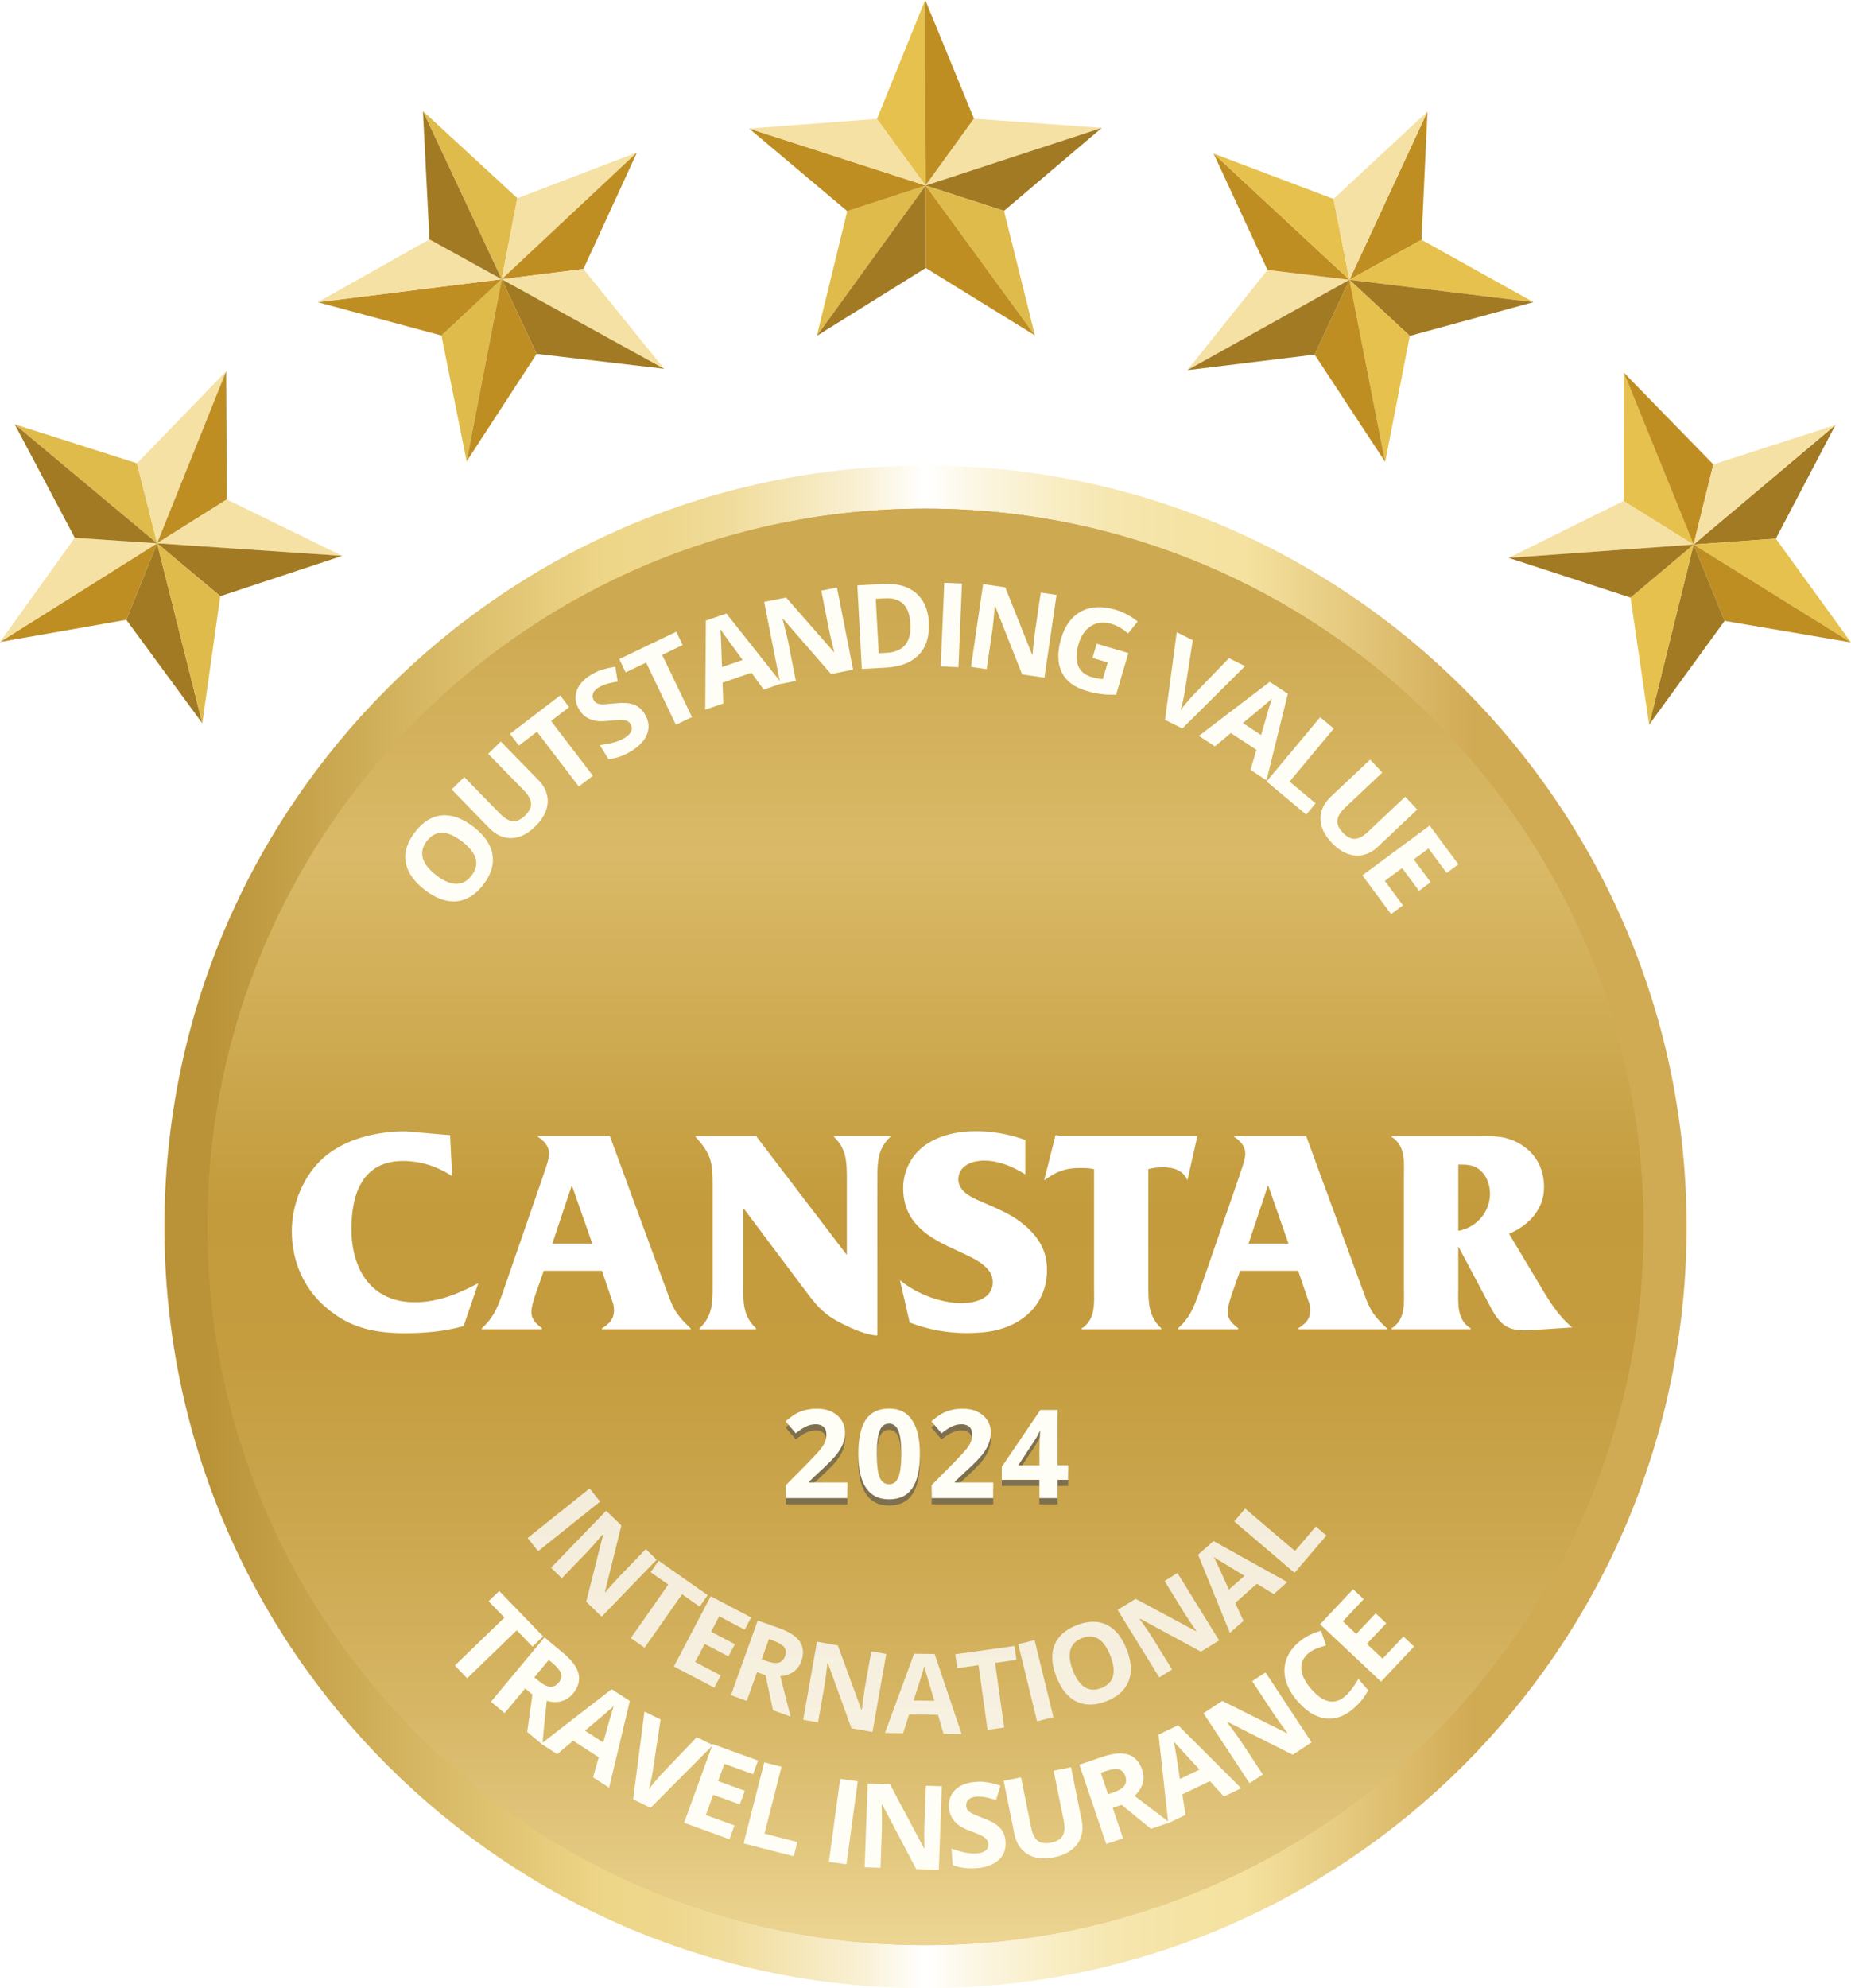
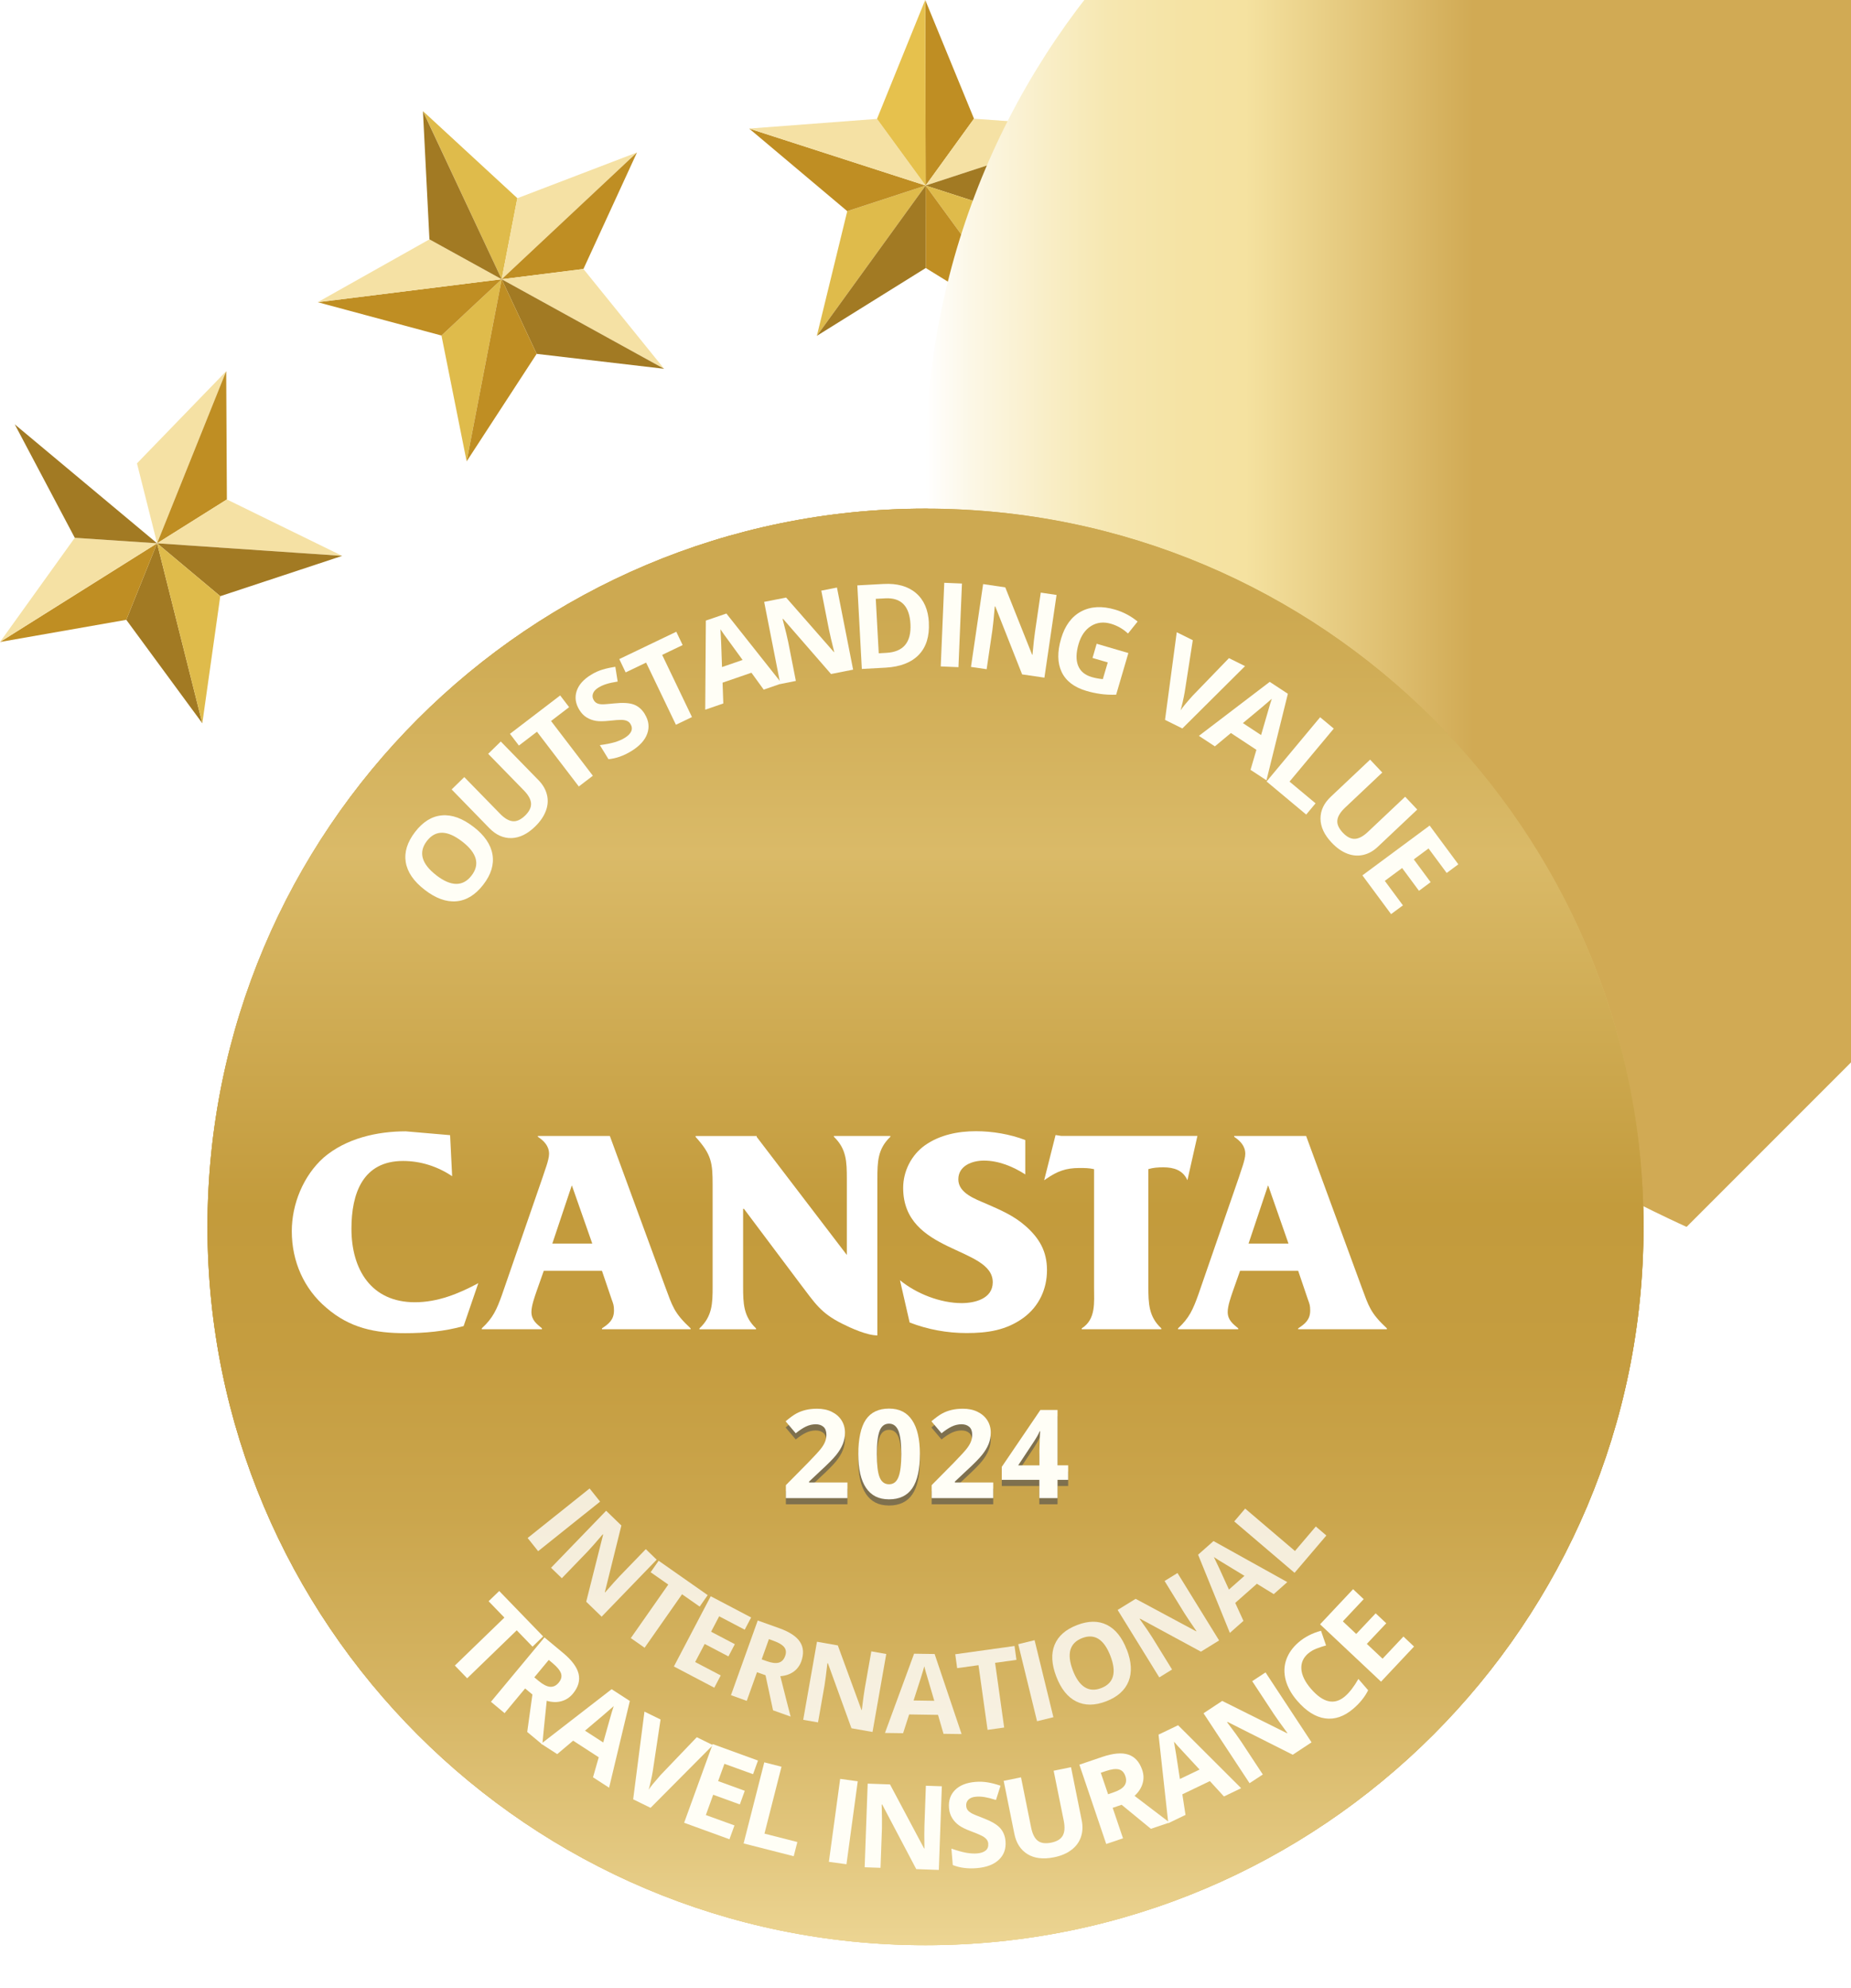
<svg xmlns="http://www.w3.org/2000/svg" viewBox="0 0 300 322.12">
  <defs>
    <style>
      .cls-1 {
        filter: url(#drop-shadow-1);
      }

      .cls-2 {
        fill: #f5e1a4;
      }

      .cls-3 {
        fill: url(#linear-gradient-2);
      }

      .cls-4 {
        fill: #756a4f;
      }

      .cls-5 {
        fill: url(#linear-gradient-3);
        mix-blend-mode: multiply;
      }

      .cls-6 {
        fill: #dfbb4b;
      }

      .cls-7 {
        isolation: isolate;
      }

      .cls-8 {
        fill: #a27a23;
      }

      .cls-9 {
        fill: url(#linear-gradient);
      }

      .cls-9, .cls-10 {
        mix-blend-mode: darken;
      }

      .cls-10 {
        fill: url(#linear-gradient-4);
      }

      .cls-11 {
        fill: #fff;
      }

      .cls-12 {
        fill: #bf8e23;
      }

      .cls-13 {
        fill: #e6c14d;
      }

      .cls-14 {
        opacity: .9;
      }

      .cls-15 {
        opacity: .8;
      }

      .cls-16 {
        fill: #fffef6;
      }
    </style>
    <linearGradient id="linear-gradient" x1="150" y1="99.48" x2="150" y2="328.2" gradientUnits="userSpaceOnUse">
      <stop offset="0" stop-color="#c39b3c" />
      <stop offset=".05" stop-color="#c59e40" />
      <stop offset=".1" stop-color="#cba74d" />
      <stop offset=".16" stop-color="#d7b662" />
      <stop offset=".17" stop-color="#daba68" />
      <stop offset=".42" stop-color="#c39b3c" />
      <stop offset=".53" stop-color="#c59d40" />
      <stop offset=".64" stop-color="#cba64d" />
      <stop offset=".76" stop-color="#d5b462" />
      <stop offset=".88" stop-color="#e3c880" />
      <stop offset="1" stop-color="#f5e1a4" />
    </linearGradient>
    <linearGradient id="linear-gradient-2" x1="26.65" y1="198.77" x2="273.35" y2="198.77" gradientUnits="userSpaceOnUse">
      <stop offset=".03" stop-color="#ba9338" />
      <stop offset=".29" stop-color="#eed688" />
      <stop offset=".33" stop-color="#eed78d" />
      <stop offset=".37" stop-color="#f0dc9b" />
      <stop offset=".41" stop-color="#f4e5b4" />
      <stop offset=".46" stop-color="#f9f1d6" />
      <stop offset=".5" stop-color="#fff" />
      <stop offset=".53" stop-color="#fcf7e6" />
      <stop offset=".58" stop-color="#f9eec7" />
      <stop offset=".62" stop-color="#f6e7b1" />
      <stop offset=".67" stop-color="#f5e3a4" />
      <stop offset=".71" stop-color="#f5e2a0" />
      <stop offset=".86" stop-color="#d1aa54" />
    </linearGradient>
    <linearGradient id="linear-gradient-3" x1="150" y1="99.47" x2="150" y2="328.18" gradientUnits="userSpaceOnUse">
      <stop offset="0" stop-color="#cda951" />
      <stop offset=".27" stop-color="#daba68" />
      <stop offset=".42" stop-color="#c39b3c" />
      <stop offset=".62" stop-color="#c49c3e" />
      <stop offset=".72" stop-color="#c7a145" />
      <stop offset=".8" stop-color="#ceaa53" />
      <stop offset=".87" stop-color="#d7b766" />
      <stop offset=".93" stop-color="#e3c77e" />
      <stop offset=".99" stop-color="#f1db9c" />
      <stop offset="1" stop-color="#f5e1a4" />
    </linearGradient>
    <linearGradient id="linear-gradient-4" x1="150" y1="99.48" x2="150" y2="328.2" gradientUnits="userSpaceOnUse">
      <stop offset="0" stop-color="#cda951" />
      <stop offset=".17" stop-color="#daba68" />
      <stop offset=".42" stop-color="#c39b3c" />
      <stop offset=".53" stop-color="#c59d40" />
      <stop offset=".64" stop-color="#cba64d" />
      <stop offset=".76" stop-color="#d5b462" />
      <stop offset=".88" stop-color="#e3c880" />
      <stop offset="1" stop-color="#f5e1a4" />
    </linearGradient>
    <filter id="drop-shadow-1" x="44.15" y="180.13" width="213.84" height="39.6" filterUnits="userSpaceOnUse">
      <feOffset dx="1.05" dy="1.05" />
      <feGaussianBlur result="blur" stdDeviation="1.05" />
      <feFlood flood-color="#65441a" flood-opacity=".8" />
      <feComposite in2="blur" operator="in" />
      <feComposite in="SourceGraphic" />
    </filter>
  </defs>
  <g class="cls-7">
    <g id="Layer_1" data-name="Layer 1">
      <g>
        <path class="cls-9" d="M266.37,198.78c0,64.26-52.1,116.37-116.37,116.37s-116.37-52.1-116.37-116.37,52.1-116.37,116.37-116.37,116.37,52.1,116.37,116.37Z" />
        <g>
          <g>
            <polygon class="cls-8" points="32.79 117.18 20.47 100.42 25.46 88.02 32.79 117.18" />
            <polygon class="cls-12" points="25.46 88.02 20.47 100.42 0 104.01 25.46 88.02" />
-             <polygon class="cls-6" points="22.2 75.06 2.4 68.75 25.46 88.02 22.2 75.06" />
            <polygon class="cls-2" points="0 104.01 12.12 87.13 25.46 88.02 0 104.01" />
            <polygon class="cls-2" points="25.46 88.02 22.2 75.07 36.66 60.14 25.46 88.02" />
            <polygon class="cls-12" points="36.66 60.14 36.77 80.92 25.46 88.02 36.66 60.14" />
            <polygon class="cls-2" points="25.46 88.02 36.77 80.92 55.46 90.06 25.46 88.02" />
            <polygon class="cls-8" points="55.46 90.06 35.7 96.59 25.46 88.02 55.46 90.06" />
            <polygon class="cls-6" points="25.46 88.02 35.7 96.59 32.79 117.18 25.46 88.02" />
            <polygon class="cls-8" points="12.12 87.13 2.39 68.75 25.46 88.02 12.12 87.13" />
          </g>
          <g>
            <polygon class="cls-6" points="75.63 74.75 71.55 54.36 81.31 45.24 75.63 74.75" />
            <polygon class="cls-12" points="81.31 45.24 71.55 54.36 51.49 48.96 81.31 45.24" />
            <polygon class="cls-6" points="83.85 32.11 68.56 18.01 81.31 45.24 83.85 32.11" />
            <polygon class="cls-2" points="51.49 48.96 69.6 38.78 81.31 45.24 51.49 48.96" />
            <polygon class="cls-2" points="81.31 45.24 83.84 32.12 103.24 24.7 81.31 45.24" />
            <polygon class="cls-12" points="103.24 24.7 94.56 43.58 81.31 45.24 103.24 24.7" />
            <polygon class="cls-2" points="81.31 45.24 94.56 43.58 107.64 59.75 81.31 45.24" />
            <polygon class="cls-8" points="107.64 59.75 86.98 57.33 81.31 45.24 107.64 59.75" />
            <polygon class="cls-12" points="81.31 45.24 86.98 57.33 75.63 74.75 81.31 45.24" />
            <polygon class="cls-8" points="69.6 38.78 68.55 18.02 81.31 45.24 69.6 38.78" />
          </g>
          <g>
            <polygon class="cls-6" points="132.39 54.41 137.32 34.21 150.02 30.06 132.39 54.41" />
            <polygon class="cls-12" points="150.02 30.06 137.32 34.21 121.42 20.83 150.02 30.06" />
            <polygon class="cls-12" points="157.86 19.23 149.96 0 150.02 30.06 157.86 19.23" />
            <polygon class="cls-2" points="121.42 20.83 142.14 19.26 150.02 30.06 121.42 20.83" />
            <polygon class="cls-2" points="150.02 30.06 157.85 19.23 178.57 20.72 150.02 30.06" />
            <polygon class="cls-8" points="178.57 20.72 162.72 34.16 150.02 30.06 178.57 20.72" />
            <polygon class="cls-6" points="150.02 30.06 162.72 34.16 167.74 54.34 150.02 30.06" />
            <polygon class="cls-12" points="167.74 54.34 150.04 43.42 150.02 30.06 167.74 54.34" />
            <polygon class="cls-8" points="150.02 30.06 150.04 43.42 132.39 54.41 150.02 30.06" />
            <polygon class="cls-13" points="142.14 19.26 149.95 0 150.02 30.06 142.14 19.26" />
          </g>
          <g>
            <polygon class="cls-2" points="192.44 59.97 205.43 43.73 218.71 45.33 192.44 59.97" />
            <polygon class="cls-12" points="218.71 45.33 205.43 43.73 196.69 24.88 218.71 45.33" />
            <polygon class="cls-12" points="230.39 38.85 231.36 18.07 218.71 45.33 230.39 38.85" />
            <polygon class="cls-13" points="196.69 24.88 216.12 32.23 218.71 45.33 196.69 24.88" />
            <polygon class="cls-13" points="218.71 45.33 230.38 38.84 248.53 48.95 218.71 45.33" />
            <polygon class="cls-8" points="248.53 48.95 228.49 54.42 218.71 45.33 248.53 48.95" />
            <polygon class="cls-13" points="218.71 45.33 228.49 54.42 224.5 74.84 218.71 45.33" />
            <polygon class="cls-12" points="224.5 74.84 213.07 57.45 218.71 45.33 224.5 74.84" />
            <polygon class="cls-8" points="218.71 45.33 213.07 57.45 192.44 59.97 218.71 45.33" />
            <polygon class="cls-2" points="216.12 32.23 231.35 18.07 218.71 45.33 216.12 32.23" />
          </g>
          <g>
            <polygon class="cls-2" points="244.51 90.38 263.15 81.16 274.49 88.22 244.51 90.38" />
            <polygon class="cls-13" points="274.49 88.22 263.15 81.16 263.18 60.37 274.49 88.22" />
            <polygon class="cls-8" points="287.82 87.27 297.48 68.86 274.49 88.22 287.82 87.27" />
            <polygon class="cls-12" points="263.18 60.37 277.69 75.24 274.49 88.22 263.18 60.37" />
            <polygon class="cls-13" points="274.49 88.22 287.82 87.27 300 104.08 274.49 88.22" />
            <polygon class="cls-12" points="300 104.08 279.52 100.59 274.49 88.22 300 104.08" />
            <polygon class="cls-8" points="274.49 88.22 279.52 100.59 267.28 117.41 274.49 88.22" />
            <polygon class="cls-13" points="267.28 117.41 264.27 96.82 274.49 88.22 267.28 117.41" />
            <polygon class="cls-8" points="274.49 88.22 264.27 96.82 244.51 90.38 274.49 88.22" />
            <polygon class="cls-2" points="277.69 75.24 297.48 68.85 274.49 88.22 277.69 75.24" />
          </g>
        </g>
-         <path class="cls-3" d="M273.35,198.77c0,68.12-55.23,123.35-123.35,123.35s-123.35-55.22-123.35-123.35,55.22-123.35,123.35-123.35,123.35,55.23,123.35,123.35Z" />
+         <path class="cls-3" d="M273.35,198.77s-123.35-55.22-123.35-123.35,55.22-123.35,123.35-123.35,123.35,55.23,123.35,123.35Z" />
        <path class="cls-5" d="M266.37,198.77c0,64.27-52.1,116.37-116.37,116.37s-116.37-52.1-116.37-116.37,52.1-116.37,116.37-116.37,116.37,52.1,116.37,116.37Z" />
        <path class="cls-10" d="M266.37,198.78c0,64.26-52.1,116.37-116.37,116.37s-116.37-52.1-116.37-116.37,52.1-116.37,116.37-116.37,116.37,52.1,116.37,116.37Z" />
        <g>
          <path class="cls-16" d="M75.72,271.91l-2-2.07,8.03-7.77-2.56-2.65,1.72-1.66,7.12,7.36-1.72,1.66-2.56-2.65-8.03,7.77Z" />
          <path class="cls-16" d="M85.11,273.55l-3.33,4-2.21-1.84,8.67-10.43,3.04,2.53c1.42,1.18,2.25,2.31,2.5,3.39.25,1.08-.06,2.15-.93,3.2-.51.61-1.13,1.02-1.87,1.22-.73.2-1.52.17-2.37-.07-.38,3.65-.62,6.01-.71,7.09l-2.45-2.04.84-6.07-1.18-.98ZM86.6,271.75l.71.59c.7.58,1.31.89,1.84.94.53.04,1-.18,1.41-.68.41-.5.53-.99.37-1.48-.17-.49-.61-1.03-1.32-1.63l-.67-.56-2.34,2.82Z" />
          <path class="cls-16" d="M96.11,287.95l.93-3.25-4.15-2.69-2.58,2.18-2.6-1.68,11.42-8.84,2.95,1.91-3.36,14.05-2.6-1.68ZM97.77,282.31c.83-2.95,1.29-4.62,1.41-5,.11-.38.21-.68.29-.9-.6.55-2.16,1.88-4.66,3.98l2.97,1.92Z" />
          <path class="cls-16" d="M112.93,281.45l2.61,1.28-10.1,10.16-2.82-1.38,1.83-14.21,2.61,1.28-1.26,8.37c-.08.49-.19,1.05-.34,1.69-.14.64-.25,1.07-.33,1.31.31-.48.96-1.27,1.94-2.38l5.86-6.12Z" />
          <path class="cls-16" d="M118.22,297.98l-7.34-2.67,4.63-12.75,7.34,2.67-.8,2.21-4.64-1.68-1.02,2.8,4.32,1.57-.8,2.21-4.32-1.57-1.19,3.29,4.64,1.68-.81,2.23Z" />
          <path class="cls-16" d="M120.52,298.66l3.35-13.14,2.79.71-2.76,10.84,5.33,1.36-.59,2.3-8.12-2.07Z" />
          <path class="cls-16" d="M134.34,301.64l1.83-13.44,2.85.39-1.83,13.44-2.85-.39Z" />
          <path class="cls-16" d="M152.15,302.95l-3.65-.13-5.52-10.47h-.08c.05,1.81.06,3.11.04,3.88l-.23,6.38-2.57-.09.49-13.55,3.62.13,5.52,10.37h.06c-.03-1.76-.03-3.01,0-3.74l.23-6.42,2.59.09-.49,13.55Z" />
          <path class="cls-16" d="M162.97,298.31c.1,1.22-.26,2.22-1.08,2.99-.82.78-2.01,1.23-3.58,1.36-1.44.12-2.74-.04-3.89-.5l-.22-2.66c.95.33,1.74.55,2.39.67.65.11,1.23.15,1.75.11.63-.05,1.1-.21,1.42-.48.32-.27.45-.64.41-1.12-.02-.26-.12-.49-.28-.69-.17-.19-.4-.38-.7-.54s-.91-.42-1.83-.77c-.86-.32-1.51-.64-1.95-.96-.44-.32-.81-.71-1.09-1.17s-.46-1-.51-1.63c-.1-1.2.23-2.17.98-2.92.75-.75,1.85-1.19,3.28-1.31.7-.06,1.38-.03,2.03.08.65.11,1.34.29,2.06.54l-.74,2.31c-.75-.24-1.36-.39-1.84-.47-.48-.08-.95-.1-1.41-.06-.54.04-.95.21-1.22.48-.27.28-.39.62-.35,1.03.02.25.1.47.23.65.13.18.33.34.6.5s.9.42,1.9.8c1.31.5,2.23,1.03,2.75,1.6.52.57.82,1.29.89,2.17Z" />
          <path class="cls-16" d="M173.59,286.33l1.73,8.6c.2.98.15,1.89-.14,2.72s-.81,1.52-1.56,2.08-1.69.96-2.83,1.18c-1.71.34-3.13.17-4.25-.51-1.12-.69-1.84-1.79-2.14-3.31l-1.73-8.57,2.81-.57,1.64,8.14c.21,1.02.56,1.73,1.07,2.13.51.4,1.24.5,2.19.31.92-.19,1.54-.56,1.86-1.13.32-.57.37-1.36.17-2.4l-1.64-8.12,2.81-.57Z" />
          <path class="cls-16" d="M180.34,292.9l1.67,4.93-2.72.92-4.35-12.85,3.74-1.27c1.75-.59,3.15-.71,4.2-.36,1.05.35,1.8,1.18,2.24,2.47.26.76.28,1.5.06,2.23s-.65,1.39-1.3,1.98c2.91,2.23,4.8,3.67,5.67,4.32l-3.02,1.02-4.74-3.89-1.45.49ZM179.59,290.69l.88-.3c.86-.29,1.45-.65,1.76-1.08.31-.43.37-.95.16-1.56-.21-.61-.56-.97-1.07-1.09s-1.2-.03-2.08.27l-.83.28,1.18,3.47Z" />
          <path class="cls-16" d="M198.37,291.05l-2.28-2.49-4.46,2.14.51,3.34-2.79,1.34-1.58-14.35,3.17-1.52,10.22,10.2-2.79,1.34ZM194.42,286.69c-2.08-2.24-3.26-3.51-3.53-3.81-.27-.3-.47-.53-.62-.71.16.8.48,2.82.96,6.05l3.19-1.53Z" />
          <path class="cls-16" d="M212.57,282.28l-3.05,2.01-10.57-5.32-.07.05c1.1,1.45,1.86,2.5,2.28,3.14l3.51,5.33-2.15,1.41-7.46-11.33,3.03-2,10.51,5.24.05-.04c-1.05-1.42-1.77-2.44-2.17-3.04l-3.53-5.36,2.16-1.42,7.46,11.33Z" />
          <path class="cls-16" d="M212.03,267.87c-.82.71-1.19,1.56-1.11,2.57.08,1,.6,2.06,1.55,3.16,1.98,2.29,3.82,2.69,5.54,1.21.72-.62,1.44-1.56,2.15-2.8l1.58,1.83c-.54,1.08-1.33,2.07-2.37,2.96-1.49,1.29-3.03,1.82-4.6,1.6-1.57-.22-3.09-1.18-4.55-2.88-.92-1.07-1.53-2.17-1.84-3.31-.3-1.14-.28-2.24.08-3.29s1.03-2.01,2.01-2.85c1-.86,2.21-1.48,3.63-1.87l.82,2.38c-.54.15-1.06.32-1.57.52s-.95.46-1.32.78Z" />
          <path class="cls-16" d="M229.18,266.76l-5.35,5.69-9.88-9.29,5.35-5.69,1.72,1.61-3.38,3.6,2.17,2.04,3.15-3.34,1.72,1.61-3.15,3.34,2.55,2.4,3.38-3.59,1.73,1.63Z" />
        </g>
        <g class="cls-15">
          <g>
            <path class="cls-11" d="M85.52,249.17l10.04-8.02,1.7,2.13-10.04,8.03-1.7-2.13Z" />
            <path class="cls-11" d="M97.5,261.91l-2.49-2.41,2.74-10.87-.06-.05c-1.11,1.31-1.93,2.23-2.43,2.76l-4.2,4.35-1.75-1.69,8.93-9.24,2.47,2.39-2.68,10.8.04.04c1.1-1.26,1.89-2.14,2.37-2.64l4.23-4.37,1.76,1.71-8.93,9.24Z" />
            <path class="cls-11" d="M104.47,266.95l-2.23-1.56,6.07-8.67-2.86-2,1.3-1.86,7.95,5.57-1.3,1.86-2.86-2-6.07,8.67Z" />
            <path class="cls-11" d="M115.77,273.43l-6.55-3.44,5.97-11.38,6.55,3.44-1.04,1.98-4.14-2.17-1.31,2.5,3.85,2.02-1.04,1.98-3.85-2.02-1.54,2.93,4.14,2.17-1.04,1.99Z" />
            <path class="cls-11" d="M122.69,270.92l-1.66,4.64-2.56-.92,4.34-12.1,3.52,1.26c1.64.59,2.75,1.32,3.33,2.21.57.88.64,1.93.21,3.15-.26.71-.68,1.27-1.27,1.69-.59.41-1.3.65-2.13.71.85,3.37,1.4,5.55,1.67,6.55l-2.85-1.02-1.22-5.68-1.37-.49ZM123.44,268.83l.83.3c.81.29,1.46.37,1.94.24s.83-.49,1.04-1.07c.21-.57.15-1.05-.15-1.44-.31-.38-.87-.72-1.7-1.02l-.78-.28-1.17,3.27Z" />
            <path class="cls-11" d="M141.41,280.6l-3.41-.6-3.82-10.54h-.08c-.19,1.7-.35,2.91-.47,3.63l-1.05,5.96-2.4-.42,2.23-12.65,3.38.6,3.83,10.45h.06c.2-1.65.36-2.82.48-3.5l1.06-5.99,2.42.43-2.23,12.65Z" />
            <path class="cls-11" d="M152.92,280.9l-.89-3.07-4.68-.07-.98,3.04-2.94-.04,4.72-12.84,3.33.05,4.37,12.97-2.93-.04ZM151.42,275.54c-.82-2.78-1.29-4.36-1.39-4.72-.1-.37-.18-.65-.22-.86-.2.75-.78,2.59-1.74,5.54l3.35.05Z" />
            <path class="cls-11" d="M162.76,279.88l-2.7.38-1.47-10.48-3.46.48-.31-2.25,9.61-1.34.31,2.25-3.46.48,1.47,10.48Z" />
            <path class="cls-11" d="M168.08,278.86l-3.05-12.48,2.65-.65,3.05,12.48-2.65.65Z" />
            <path class="cls-11" d="M182.63,267.25c.76,1.99.86,3.7.28,5.15-.58,1.44-1.78,2.52-3.62,3.23s-3.45.72-4.85.03-2.47-2.03-3.24-4.03c-.77-2-.86-3.71-.28-5.14.58-1.43,1.8-2.5,3.64-3.21,1.84-.71,3.46-.72,4.84-.03,1.38.69,2.46,2.02,3.22,4.02ZM173.88,270.62c.51,1.34,1.16,2.25,1.93,2.73.77.48,1.66.53,2.67.14,2.03-.78,2.53-2.52,1.49-5.21-1.04-2.7-2.57-3.67-4.58-2.89-1.01.39-1.64,1.02-1.9,1.9-.25.88-.12,1.99.39,3.33Z" />
            <path class="cls-11" d="M197.59,265.77l-2.95,1.82-9.86-5.34-.07.04c1,1.4,1.69,2.42,2.07,3.04l3.18,5.15-2.07,1.28-6.75-10.93,2.92-1.8,9.8,5.26.05-.03c-.95-1.38-1.61-2.36-1.97-2.94l-3.19-5.18,2.09-1.29,6.75,10.93Z" />
            <path class="cls-11" d="M206.43,258.26l-2.72-1.67-3.51,3.1,1.33,2.91-2.2,1.95-5.15-12.67,2.5-2.21,11.96,6.65-2.2,1.95ZM201.7,255.31c-2.48-1.51-3.88-2.36-4.21-2.56-.32-.2-.57-.36-.75-.49.35.69,1.17,2.45,2.44,5.27l2.51-2.22Z" />
            <path class="cls-11" d="M209.82,254.82l-9.78-8.33,1.77-2.08,8.07,6.87,3.38-3.97,1.71,1.46-5.15,6.04Z" />
          </g>
        </g>
        <g class="cls-14">
          <g>
            <path class="cls-4" d="M137.35,243.71h-9.98v-2.1l3.58-3.62c1.06-1.09,1.75-1.84,2.08-2.26.33-.42.56-.81.7-1.17.14-.36.21-.73.21-1.11,0-.57-.16-1-.47-1.28-.32-.28-.74-.42-1.26-.42-.55,0-1.09.13-1.61.38s-1.06.62-1.63,1.08l-1.64-1.94c.7-.6,1.29-1.02,1.75-1.27.46-.25.97-.44,1.51-.57.55-.13,1.16-.2,1.84-.2.89,0,1.68.16,2.36.49.68.33,1.21.78,1.59,1.37.38.59.57,1.26.57,2.01,0,.66-.12,1.27-.35,1.85-.23.58-.59,1.17-1.07,1.77-.49.61-1.34,1.47-2.56,2.59l-1.84,1.73v.14h6.22v2.54Z" />
            <path class="cls-4" d="M149.09,236.57c0,2.49-.41,4.34-1.23,5.54-.82,1.2-2.08,1.8-3.77,1.8s-2.89-.62-3.73-1.86-1.25-3.06-1.25-5.48.41-4.38,1.22-5.57,2.07-1.79,3.76-1.79,2.89.62,3.74,1.88c.84,1.25,1.26,3.08,1.26,5.49ZM142.11,236.57c0,1.75.15,3.01.45,3.76s.81,1.14,1.53,1.14,1.21-.38,1.52-1.15.47-2.02.47-3.75-.16-3.01-.47-3.77c-.32-.76-.82-1.15-1.52-1.15s-1.22.38-1.52,1.15-.46,2.02-.46,3.77Z" />
            <path class="cls-4" d="M160.98,243.71h-9.98v-2.1l3.58-3.62c1.06-1.09,1.75-1.84,2.08-2.26.33-.42.56-.81.7-1.17.14-.36.21-.73.21-1.11,0-.57-.16-1-.47-1.28-.32-.28-.74-.42-1.26-.42-.55,0-1.09.13-1.61.38-.52.25-1.06.62-1.63,1.08l-1.64-1.94c.7-.6,1.29-1.02,1.75-1.27.46-.25.97-.44,1.51-.57.55-.13,1.16-.2,1.84-.2.89,0,1.68.16,2.36.49.68.33,1.21.78,1.59,1.37.38.59.57,1.26.57,2.01,0,.66-.12,1.27-.35,1.85-.23.58-.59,1.17-1.07,1.77-.49.61-1.34,1.47-2.56,2.59l-1.84,1.73v.14h6.22v2.54Z" />
            <path class="cls-4" d="M173.12,240.75h-1.72v2.96h-2.95v-2.96h-6.09v-2.1l6.26-9.22h2.78v8.97h1.72v2.34ZM168.46,238.4v-2.42c0-.4.02-.99.05-1.76.03-.77.06-1.21.08-1.34h-.08c-.24.53-.53,1.05-.87,1.56l-2.62,3.96h3.44Z" />
          </g>
        </g>
        <g>
          <path class="cls-16" d="M137.35,242.71h-9.98v-2.1l3.58-3.62c1.06-1.09,1.75-1.84,2.08-2.26.33-.42.56-.81.7-1.17.14-.36.21-.73.21-1.11,0-.57-.16-1-.47-1.28-.32-.28-.74-.42-1.26-.42-.55,0-1.09.13-1.61.38s-1.06.62-1.63,1.08l-1.64-1.94c.7-.6,1.29-1.02,1.75-1.27.46-.25.97-.44,1.51-.57.55-.13,1.16-.2,1.84-.2.89,0,1.68.16,2.36.49.68.33,1.21.78,1.59,1.37.38.59.57,1.26.57,2.01,0,.66-.12,1.27-.35,1.85-.23.58-.59,1.17-1.07,1.77-.49.61-1.34,1.47-2.56,2.59l-1.84,1.73v.14h6.22v2.54Z" />
          <path class="cls-16" d="M149.09,235.57c0,2.49-.41,4.34-1.23,5.54-.82,1.2-2.08,1.8-3.77,1.8s-2.89-.62-3.73-1.86-1.25-3.06-1.25-5.48.41-4.38,1.22-5.57,2.07-1.79,3.76-1.79,2.89.62,3.74,1.88c.84,1.25,1.26,3.08,1.26,5.49ZM142.11,235.57c0,1.75.15,3.01.45,3.76s.81,1.14,1.53,1.14,1.21-.38,1.52-1.15.47-2.02.47-3.75-.16-3.01-.47-3.77c-.32-.76-.82-1.15-1.52-1.15s-1.22.38-1.52,1.15-.46,2.02-.46,3.77Z" />
          <path class="cls-16" d="M160.98,242.71h-9.98v-2.1l3.58-3.62c1.06-1.09,1.75-1.84,2.08-2.26.33-.42.56-.81.7-1.17.14-.36.21-.73.21-1.11,0-.57-.16-1-.47-1.28-.32-.28-.74-.42-1.26-.42-.55,0-1.09.13-1.61.38-.52.25-1.06.62-1.63,1.08l-1.64-1.94c.7-.6,1.29-1.02,1.75-1.27.46-.25.97-.44,1.51-.57.55-.13,1.16-.2,1.84-.2.89,0,1.68.16,2.36.49.68.33,1.21.78,1.59,1.37.38.59.57,1.26.57,2.01,0,.66-.12,1.27-.35,1.85-.23.58-.59,1.17-1.07,1.77-.49.61-1.34,1.47-2.56,2.59l-1.84,1.73v.14h6.22v2.54Z" />
          <path class="cls-16" d="M173.12,239.75h-1.72v2.96h-2.95v-2.96h-6.09v-2.1l6.26-9.22h2.78v8.97h1.72v2.34ZM168.46,237.41v-2.42c0-.4.02-.99.05-1.76.03-.77.06-1.21.08-1.34h-.08c-.24.53-.53,1.05-.87,1.56l-2.62,3.96h3.44Z" />
        </g>
        <g id="CANSTAR" class="cls-1">
          <path class="cls-11" d="M72.23,189.51c-2.33-1.57-5.09-2.47-7.95-2.47-6.52,0-8.37,5.24-8.37,10.99,0,6.57,3.19,11.9,10.28,11.9,3.71,0,7.09-1.38,10.28-3.09l-2.38,6.95c-3.09.86-6.28,1.15-9.47,1.15-4.86,0-8.95-.81-12.76-4.1-3.67-3.09-5.62-7.56-5.62-12.42,0-4.38,1.86-8.99,5.19-11.95,3.62-3.09,8.61-4.23,13.28-4.23l7.19.62.33,6.66Z" />
          <path class="cls-11" d="M87.08,204.84l-1.14,3.23c-.33.96-.86,2.43-.86,3.43,0,1.33.86,1.95,1.71,2.66v.14h-9.76v-.14c1.81-1.66,2.43-3.05,3.29-5.47l6.57-18.99c.29-.95,1.05-2.81,1.05-3.81,0-1.29-.86-2.14-1.81-2.76v-.14h11.66l9,24.51c1.14,3.05,1.38,4.14,4.09,6.66v.14h-14.37v-.14c1.09-.71,1.95-1.38,1.95-2.9,0-.81-.1-1.04-.38-1.81l-1.57-4.62h-9.42ZM91.65,191.04h-.04l-3.14,9.38h6.47l-3.29-9.38Z" />
          <path class="cls-11" d="M141.14,215.3c-1.67,0-4.28-1.18-5.71-1.9-3.52-1.76-4.43-3.38-6.76-6.42l-9.14-12.18h-.14v12.56c0,2.76.05,4.86,2.1,6.81v.14h-9.18v-.14c2.09-1.95,2.14-4.05,2.14-6.81v-16.42c0-3.66-.19-4.95-2.76-7.8v-.14h9.9v.14l14.61,19.13v-12.33c0-2.76-.05-4.85-2.09-6.81v-.14h9.14v.14c-2.05,1.95-2.1,4.04-2.1,6.81v25.36Z" />
          <path class="cls-11" d="M144.81,206.36c2.66,2.19,6.57,3.71,10,3.71,2.14,0,5.04-.71,5.04-3.38,0-5.81-14.52-4.62-14.52-15.28,0-2.72,1.33-5.33,3.52-6.9,2.43-1.71,5.38-2.29,8.28-2.29,2.66,0,5.52.48,7.99,1.43v5.57c-2-1.29-4.33-2.24-6.71-2.24-1.86,0-4.14.81-4.14,3.04s2.76,3.19,4.52,3.95c2.28,1,4.42,1.9,6.33,3.57,2.29,2,3.52,4.14,3.52,7.19s-1.28,5.85-3.8,7.71c-2.81,2.05-5.86,2.48-9.23,2.48-3.14,0-6.28-.57-9.23-1.71l-1.57-6.86Z" />
          <path class="cls-11" d="M185.07,207.4c0,2.71.05,4.86,2.1,6.76v.14h-12.9v-.14c2.33-1.47,2-4.19,2-6.66v-19.13c-.81-.19-1.53-.19-2.38-.19-2.19,0-3.57.52-5.38,1.76l-.33.23,1.85-7.33.91.14h22.08l-1.62,7.18c-.72-1.62-2.19-2.09-3.9-2.09-.86,0-1.62.05-2.43.29v19.04Z" />
          <path class="cls-11" d="M199.93,204.84l-1.14,3.23c-.33.96-.86,2.43-.86,3.43,0,1.33.86,1.95,1.71,2.66v.14h-9.76v-.14c1.81-1.66,2.42-3.05,3.29-5.47l6.57-18.99c.28-.95,1.04-2.81,1.04-3.81,0-1.29-.86-2.14-1.8-2.76v-.14h11.66l9,24.51c1.14,3.05,1.38,4.14,4.09,6.66v.14h-14.38v-.14c1.09-.71,1.95-1.38,1.95-2.9,0-.81-.1-1.04-.38-1.81l-1.57-4.62h-9.42ZM204.5,191.04h-.05l-3.14,9.38h6.47l-3.28-9.38Z" />
-           <path class="cls-11" d="M235.3,207.5c0,2.47-.34,5.19,2,6.66v.14h-12.81v-.14c2.34-1.47,2-4.19,2-6.66v-17.7c0-2.47.34-5.19-2-6.66v-.14h14.09c2.33,0,4.24-.05,6.38,1.09,2.81,1.52,4.24,4.04,4.24,7.23,0,3.57-2.52,6.19-5.67,7.52l5.67,9.46c1.28,2.14,2.67,4.14,4.56,5.71l-6.56.43c-3.19.19-4.71-.24-6.38-3.19l-5.52-10.38v6.62ZM235.3,187.61v10.76c2.95-.53,5.14-3.05,5.14-6.04,0-1.52-.62-3.14-1.9-4.04-.81-.57-1.81-.67-2.76-.67h-.47Z" />
        </g>
        <g>
          <path class="cls-16" d="M76.75,133.96c1.78,1.37,2.8,2.87,3.07,4.49.27,1.62-.23,3.25-1.5,4.89-1.27,1.64-2.72,2.54-4.36,2.68s-3.35-.48-5.13-1.86c-1.79-1.38-2.81-2.88-3.07-4.49-.26-1.61.25-3.24,1.52-4.89,1.27-1.65,2.72-2.54,4.35-2.68,1.62-.14,3.33.48,5.11,1.86ZM70.69,141.79c1.2.93,2.28,1.4,3.24,1.41.96.01,1.79-.43,2.49-1.34,1.4-1.81.9-3.66-1.51-5.52-2.42-1.87-4.32-1.9-5.72-.09-.7.91-.92,1.82-.67,2.75s.98,1.86,2.18,2.79Z" />
          <path class="cls-16" d="M81.16,120.13l6.13,6.28c.7.72,1.15,1.5,1.36,2.36.21.85.15,1.72-.18,2.6-.33.88-.9,1.72-1.73,2.53-1.25,1.22-2.53,1.84-3.84,1.88-1.31.03-2.51-.5-3.6-1.62l-6.1-6.26,2.05-2,5.8,5.94c.73.75,1.42,1.15,2.06,1.21.64.06,1.31-.25,2.01-.93.67-.66.99-1.31.95-1.96-.04-.65-.43-1.35-1.16-2.1l-5.79-5.93,2.05-2Z" />
          <path class="cls-16" d="M96.1,125.67l-2.29,1.75-6.78-8.87-2.93,2.24-1.45-1.9,8.14-6.22,1.45,1.9-2.93,2.24,6.78,8.87Z" />
          <path class="cls-16" d="M104.51,115.71c.64,1.04.77,2.1.39,3.16-.38,1.06-1.24,2-2.58,2.82-1.23.76-2.47,1.19-3.7,1.31l-1.4-2.28c.99-.13,1.8-.29,2.43-.48.63-.19,1.17-.42,1.61-.7.54-.33.89-.69,1.05-1.07.16-.38.12-.78-.13-1.18-.14-.23-.33-.39-.56-.49-.23-.1-.52-.16-.87-.17-.35-.01-1.01.03-1.98.14-.91.1-1.64.11-2.18.02-.54-.09-1.04-.27-1.5-.55-.46-.28-.86-.69-1.19-1.23-.63-1.02-.77-2.04-.44-3.05.33-1.01,1.11-1.89,2.34-2.64.6-.37,1.22-.65,1.85-.84.63-.19,1.33-.34,2.08-.45l.38,2.39c-.77.12-1.39.26-1.86.41s-.89.34-1.28.58c-.46.29-.75.61-.87.98s-.07.73.15,1.07c.13.22.3.37.5.47.2.1.45.16.76.17.31.02.99-.03,2.05-.14,1.4-.15,2.46-.08,3.18.19.72.27,1.31.79,1.77,1.54Z" />
          <path class="cls-16" d="M112.14,116.18l-2.59,1.24-4.83-10.07-3.32,1.59-1.03-2.16,9.24-4.43,1.03,2.16-3.32,1.59,4.83,10.07Z" />
          <path class="cls-16" d="M123.77,111.72l-1.98-2.73-4.68,1.61.12,3.37-2.93,1.01.1-14.44,3.33-1.14,8.97,11.32-2.93,1.01ZM120.36,106.93c-1.81-2.47-2.83-3.87-3.06-4.2-.23-.33-.41-.59-.53-.78.06.82.15,2.86.25,6.12l3.34-1.15Z" />
          <path class="cls-16" d="M138.28,108.49l-3.59.71-7.77-8.93-.08.02c.46,1.76.77,3.01.92,3.77l1.23,6.26-2.52.5-2.62-13.31,3.56-.7,7.74,8.83h.06c-.43-1.72-.72-2.94-.86-3.65l-1.24-6.3,2.54-.5,2.62,13.31Z" />
          <path class="cls-16" d="M150.54,100.86c.12,2.23-.42,3.97-1.63,5.23-1.21,1.25-3.01,1.95-5.4,2.08l-3.83.21-.73-13.54,4.25-.23c2.21-.12,3.96.37,5.25,1.47,1.29,1.1,1.99,2.7,2.1,4.79ZM147.56,101.09c-.16-2.91-1.52-4.29-4.09-4.15l-1.53.08.48,8.82,1.23-.07c2.77-.15,4.07-1.71,3.91-4.68Z" />
          <path class="cls-16" d="M152.47,107.97l.57-13.55,2.87.12-.57,13.55-2.87-.12Z" />
          <path class="cls-16" d="M169.28,109.79l-3.62-.53-4.35-11.01h-.08c-.15,1.8-.28,3.08-.39,3.85l-.93,6.32-2.54-.37,1.97-13.42,3.59.53,4.35,10.91h.06c.16-1.75.3-2.99.41-3.71l.93-6.35,2.56.38-1.97,13.42Z" />
          <path class="cls-16" d="M177.72,104.29l5.16,1.51-1.98,6.75c-.92.03-1.76-.01-2.53-.12-.77-.11-1.54-.27-2.31-.5-1.96-.58-3.29-1.59-3.99-3.05-.7-1.46-.73-3.27-.09-5.43.62-2.1,1.7-3.56,3.25-4.39,1.55-.82,3.38-.92,5.52-.29,1.33.39,2.54,1.04,3.63,1.93l-1.56,1.94c-.81-.75-1.73-1.28-2.76-1.58-1.19-.35-2.27-.23-3.22.36-.95.59-1.63,1.56-2.03,2.92-.41,1.41-.44,2.58-.08,3.49.36.92,1.09,1.53,2.2,1.86.58.17,1.18.28,1.81.34l.8-2.71-2.47-.72.67-2.3Z" />
          <path class="cls-16" d="M199.19,106.63l2.6,1.29-10.16,10.1-2.81-1.39,1.9-14.2,2.6,1.29-1.3,8.36c-.08.49-.2,1.05-.34,1.69-.15.64-.26,1.07-.33,1.31.31-.48.96-1.27,1.95-2.37l5.89-6.09Z" />
          <path class="cls-16" d="M202.68,124.72l.95-3.24-4.13-2.72-2.6,2.16-2.59-1.7,11.48-8.75,2.94,1.93-3.47,14.02-2.59-1.7ZM204.39,119.09c.85-2.94,1.33-4.61,1.45-4.99.12-.38.21-.68.29-.89-.61.55-2.17,1.86-4.69,3.94l2.95,1.94Z" />
          <path class="cls-16" d="M205.27,126.62l8.69-10.42,2.21,1.84-7.17,8.59,4.22,3.52-1.52,1.82-6.43-5.37Z" />
          <path class="cls-16" d="M229.69,131.17l-6.38,6.02c-.73.69-1.52,1.13-2.38,1.32-.86.19-1.72.12-2.6-.22-.87-.34-1.71-.93-2.5-1.77-1.2-1.27-1.8-2.56-1.81-3.88-.01-1.32.55-2.51,1.68-3.57l6.36-6,1.97,2.09-6.04,5.7c-.76.72-1.17,1.4-1.24,2.04-.07.64.23,1.31.9,2.02.65.68,1.29,1.01,1.94.98s1.35-.4,2.12-1.13l6.03-5.69,1.97,2.09Z" />
          <path class="cls-16" d="M225.46,148.1l-4.65-6.28,10.9-8.07,4.65,6.28-1.89,1.4-2.94-3.97-2.39,1.77,2.73,3.69-1.89,1.4-2.73-3.69-2.81,2.08,2.94,3.97-1.91,1.41Z" />
        </g>
      </g>
    </g>
  </g>
</svg>